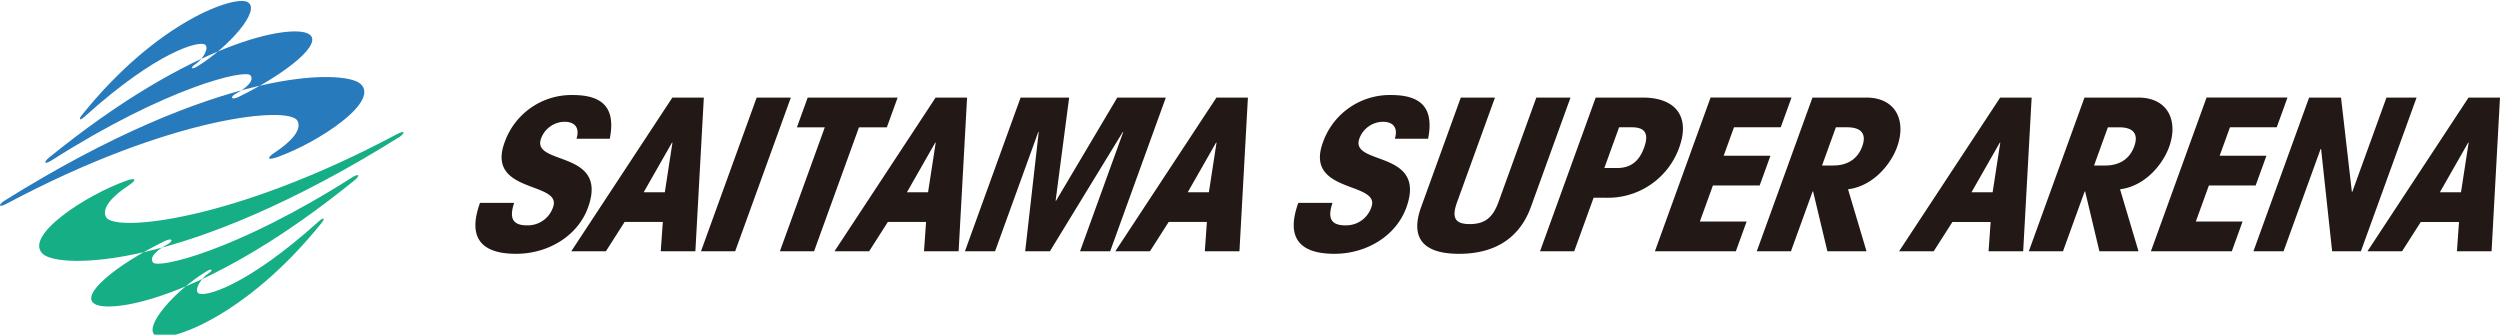
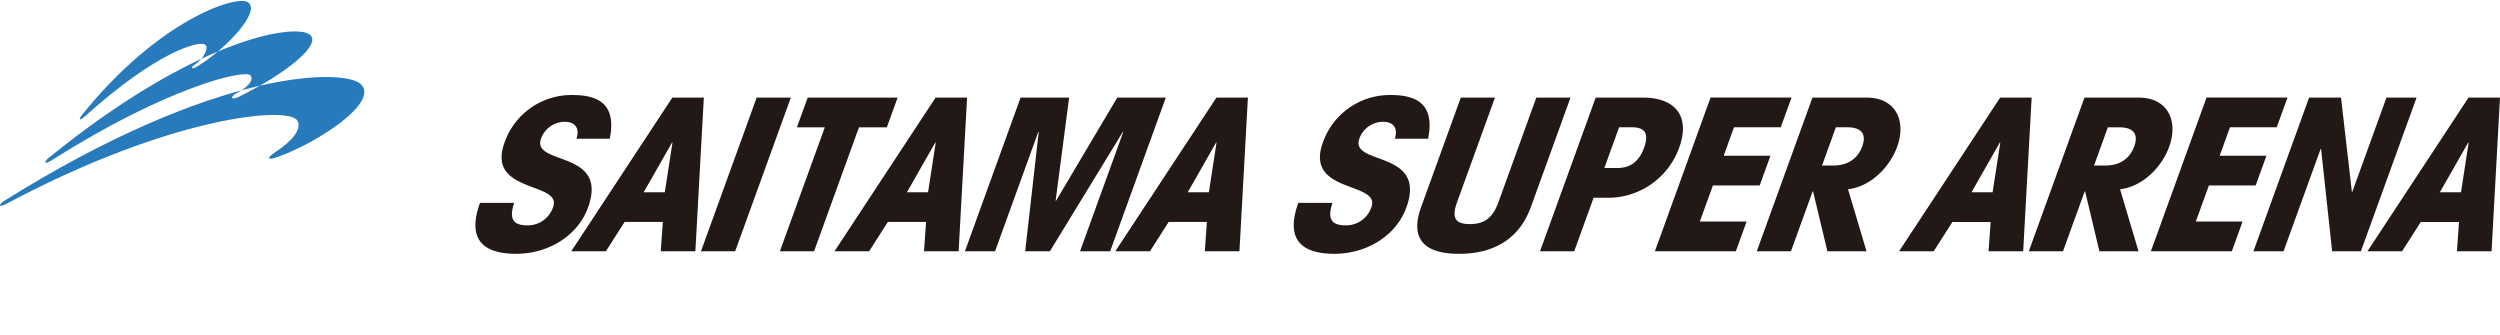
<svg xmlns="http://www.w3.org/2000/svg" id="logo-saitama_arena.svg" width="254" height="34" viewBox="0 0 553.563 73.719">
  <defs>
    <style>
      .cls-1 {
        fill: #221815;
      }

      .cls-1, .cls-2, .cls-3 {
        fill-rule: evenodd;
      }

      .cls-2 {
        fill: #277abc;
      }

      .cls-3 {
        fill: #16ae85;
      }
    </style>
  </defs>
  <path id="saitama-arena" class="cls-1" d="M114.286,45.009c-1.11,3.337-.411,4.981,2.875,4.981a5.9,5.9,0,0,0,5.745-4.041c2.078-5.734-14.874-2.914-10.754-14.288a15.7,15.7,0,0,1,15.115-10.528c6.819,0,9.514,3.008,8.19,9.682H128.09c0.734-2.3-.231-3.76-2.67-3.76a5.626,5.626,0,0,0-5.178,3.713c-2.2,6.063,15.062,2.4,10.4,15.275-2.3,6.345-8.889,10.246-15.908,10.246-8.414,0-10.582-4.183-8.011-11.28h7.567Zm35.053-13.348h-0.1l-6.274,11h4.681Zm5.073,24.064h-7.667l0.458-6.486H138.74L134.6,55.725h-7.666L149.314,21.7h6.97ZM167.983,21.7L155.656,55.725h7.567L175.55,21.7h-7.567Zm28.826,6.58,2.384-6.58H179.28l-2.384,6.58h6.173l-9.944,27.448h7.567l9.944-27.448h6.173Zm10.82,3.384h-0.1l-6.275,11h4.68ZM212.7,55.725h-7.666l0.458-6.486H197.03l-4.142,6.486h-7.667L207.605,21.7h6.969Zm21.576-11.186h-0.1l3-22.842H226.423L214.1,55.725h6.67l9.569-26.414h0.1l-3,26.414h5.476l16.14-26.414h0.1l-9.568,26.414h6.67L258.581,21.7H247.828Zm35.534-12.878h-0.1l-6.274,11h4.679Zm5.072,24.064h-7.667l0.458-6.486h-8.463l-4.142,6.486H247.4L269.786,21.7h6.969ZM287.92,45.009c-2.571,7.1-.4,11.28,8.011,11.28,7.019,0,13.609-3.9,15.908-10.246,4.665-12.878-12.593-9.212-10.4-15.275a5.628,5.628,0,0,1,5.179-3.713c2.439,0,3.4,1.457,2.67,3.76h7.367c1.323-6.674-1.371-9.682-8.191-9.682a15.7,15.7,0,0,0-15.114,10.528c-4.121,11.374,12.831,8.554,10.754,14.288a5.9,5.9,0,0,1-5.745,4.041c-3.286,0-3.985-1.645-2.875-4.981H287.92Zm52.7-23.312-8.376,23.124c-1.226,3.384-2.967,4.888-6.352,4.888s-4.035-1.5-2.808-4.888L331.461,21.7h-7.567l-8.785,24.252c-2.18,6.016-.46,10.34,8.4,10.34s13.713-4.324,15.893-10.34L348.188,21.7h-7.567Zm23.6,0c6.968,0,10.617,3.948,8.028,11.092a16.746,16.746,0,0,1-16.065,11.092H353.3l-4.291,11.844h-7.567L353.765,21.7H364.22Zm-8.541,15.6h2.788c2.937,0,4.874-1.364,6.015-4.512s0.191-4.512-2.746-4.512h-2.788ZM384.8,55.725l2.384-6.581H376.827l2.894-7.99h10.355l2.384-6.58H382.105l2.282-6.3h10.354l2.384-6.58H379.2L366.876,55.725H384.8Zm19.083-18.988h2.489c3.086,0,5.389-1.41,6.411-4.23s-0.26-4.23-3.346-4.23h-2.49ZM401.762,21.7h11.949c6.471,0,8.913,5.076,6.785,10.951C419.117,36.455,415.222,41.3,409.64,42l4.089,13.724h-8.662L401.9,42.471h-0.1L397,55.725h-7.566Zm41.588,9.964h-0.1l-6.274,11h4.68Zm5.072,24.064h-7.666l0.458-6.486H432.75l-4.141,6.486h-7.667L443.325,21.7h6.97Zm15.691-18.988H466.6c3.086,0,5.389-1.41,6.41-4.23s-0.259-4.23-3.346-4.23h-2.489ZM461.994,21.7h11.947c6.472,0,8.915,5.076,6.786,10.951-1.379,3.807-5.274,8.648-10.856,9.353l4.089,13.724H465.3l-3.163-13.254h-0.1l-4.8,13.254h-7.567ZM494.62,55.725L497,49.144H486.649l2.895-7.99H499.9l2.383-6.58H491.927l2.282-6.3h10.354l2.384-6.58H489.026L476.7,55.725H494.62ZM528.86,21.7L521.3,42.564h-0.1L518.8,21.7h-7.069L499.408,55.725h6.67l8.207-22.654h0.1l2.446,22.654H523.2L535.53,21.7h-6.67Zm18.2,9.964h-0.1l-6.274,11h4.679Zm5.072,24.064h-7.667l0.458-6.486h-8.463l-4.142,6.486h-7.666L547.031,21.7H554Z" transform="translate(-0.438 -0.281)" />
  <g id="logo">
    <path id="logo-2" data-name="logo" class="cls-2" d="M1.223,44.654c47.968-30.013,75.48-29.19,79.036-26,4.422,3.967-9.418,13.02-18.37,16.209-2.5.89-2.205,0.059-.762-0.893,4.063-2.679,6.187-5.241,5.163-7.151C64.513,23.5,38.4,25.741,1.89,45.2,0.193,46.1,0,45.576,1.223,44.654Zm10.062-9.663C43.222,9.092,64.705,5.442,68.7,7.554c3.716,1.963-4.825,8.8-15.311,13.94-1.906.934-1.968-.016-0.744-0.66,2.184-1.149,4.18-2.814,3.264-4.042-1.08-1.446-18.4,2.505-43.991,18.776C10.179,36.676,10.062,35.983,11.285,34.991Zm7.31-9.451C35.349,4.69,52.449-.994,55.243.537c3.2,1.755-4.317,10.143-11.175,14.289-1.349.816-1.421,0.183-.558-0.376,1.968-1.276,3.288-3.77,2.336-4.472-1.267-.933-10.56,1.41-26.687,15.954C18.015,26.964,17.793,26.5,18.595,25.54Z" transform="translate(-0.438 -0.281)" />
-     <path id="logo-3" data-name="logo" class="cls-3" d="M89,30.347c-47.971,30.015-75.484,29.192-79.04,26-4.423-3.968,9.418-13.021,18.37-16.211,2.5-.89,2.206-0.059.762,0.893-4.064,2.679-6.187,5.242-5.164,7.152,1.778,3.317,27.895,1.078,64.4-18.379C90.032,28.9,90.225,29.424,89,30.347ZM78.94,40.011C47,65.911,25.516,69.56,21.518,67.449c-3.716-1.963,4.825-8.8,15.312-13.941,1.906-.934,1.968.016,0.744,0.66-2.184,1.149-4.18,2.814-3.264,4.042,1.08,1.447,18.4-2.5,43.994-18.777C80.045,38.325,80.163,39.018,78.94,40.011Zm-7.31,9.452C54.873,70.313,37.773,76,34.979,74.466c-3.2-1.755,4.317-10.144,11.175-14.29,1.349-.816,1.421-0.183.558,0.376-1.968,1.276-3.288,3.771-2.336,4.472,1.267,0.933,10.561-1.41,26.688-15.955C72.209,48.038,72.431,48.5,71.629,49.463Z" transform="translate(-0.438 -0.281)" />
  </g>
</svg>